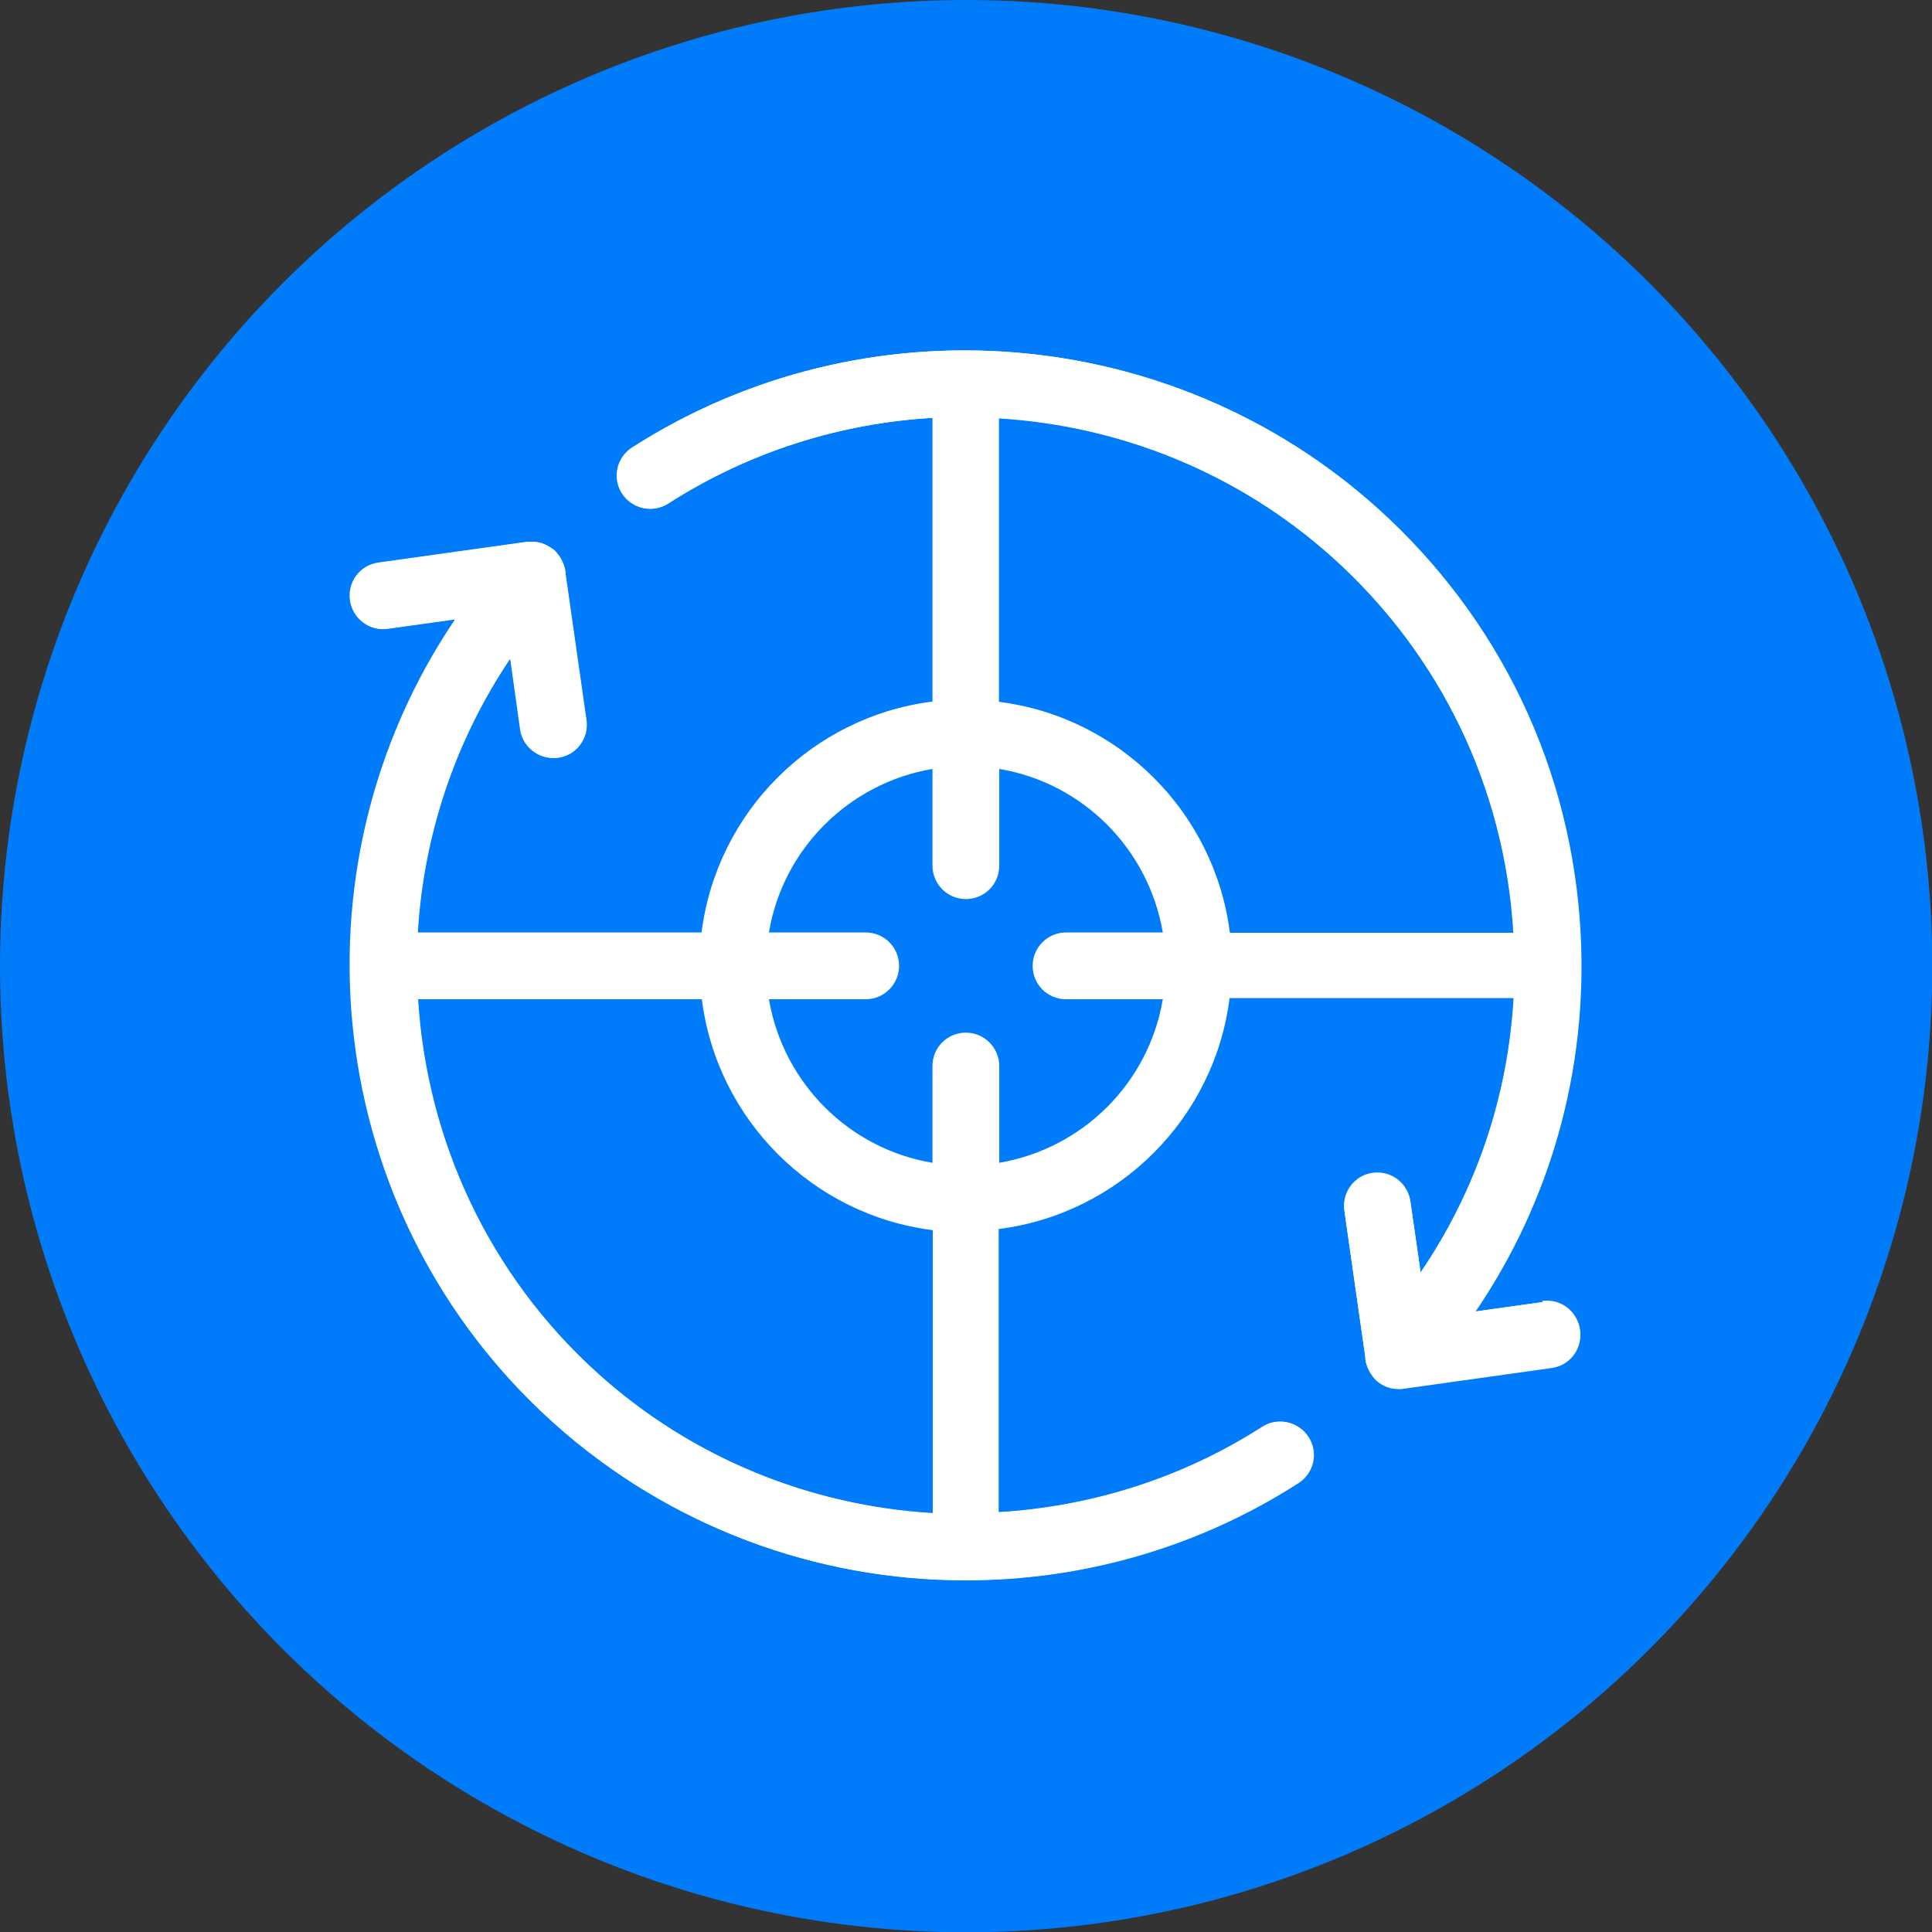
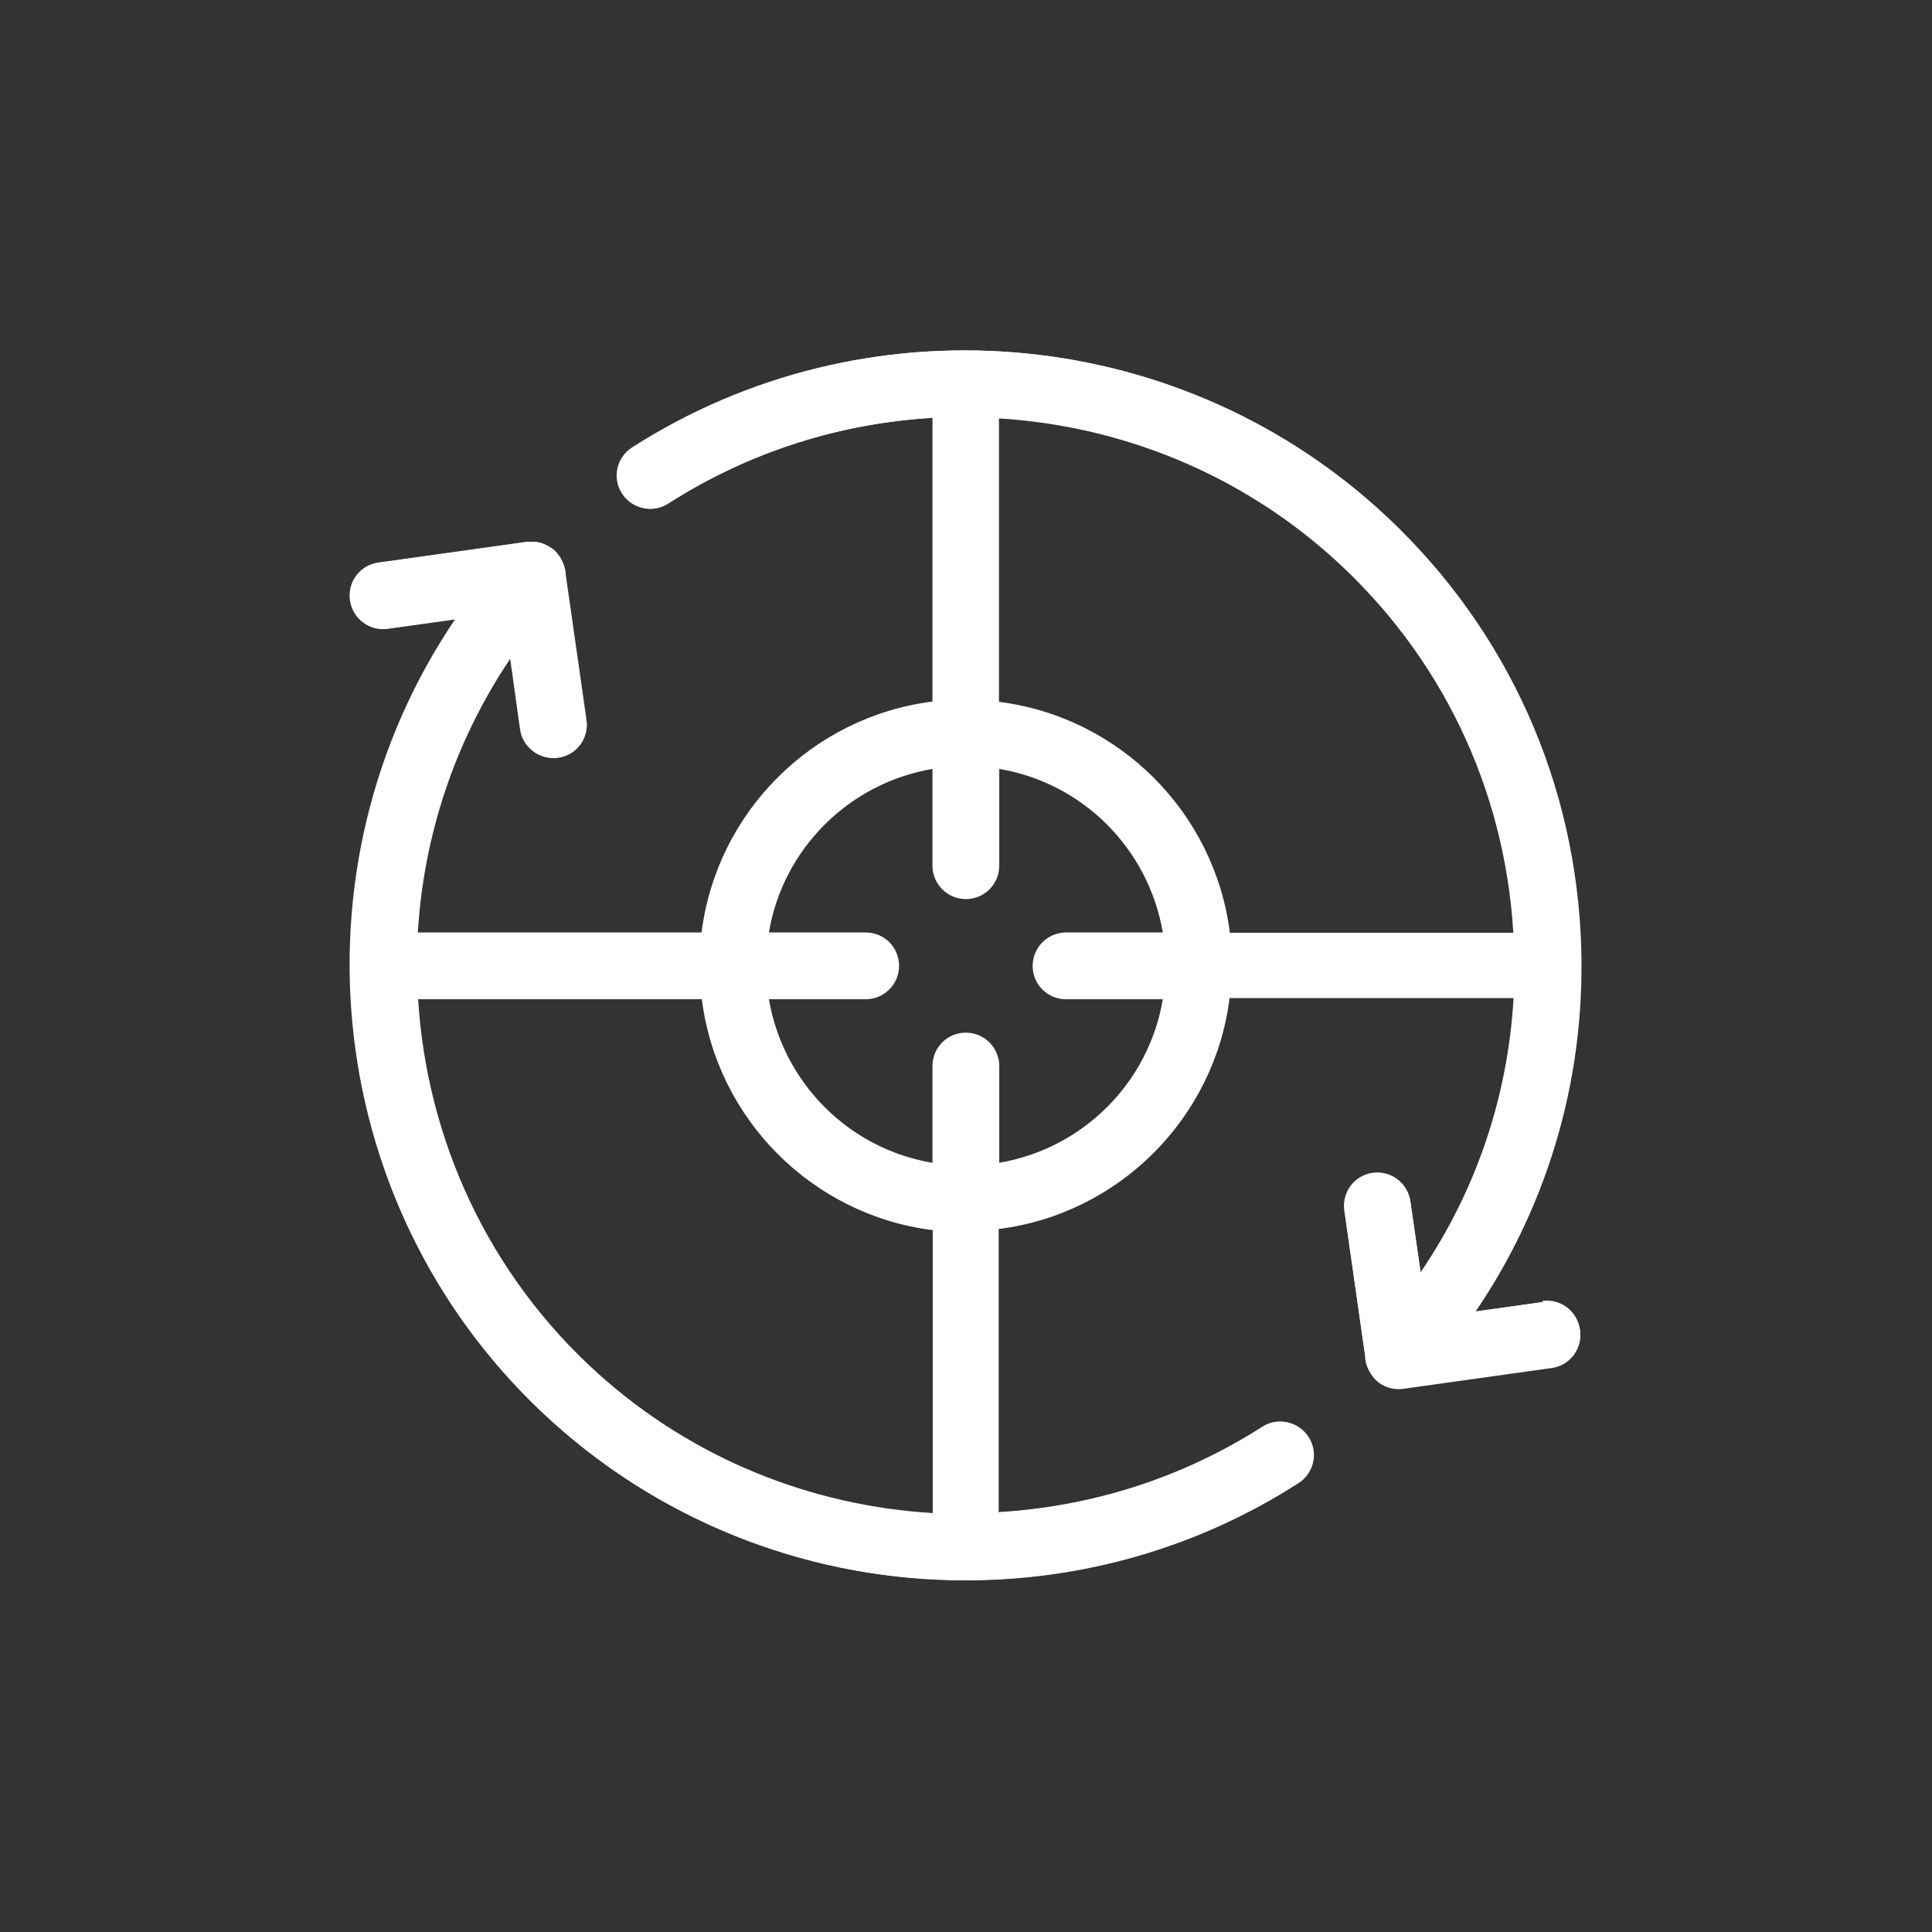
<svg xmlns="http://www.w3.org/2000/svg" id="Layer_2" data-name="Layer 2" viewBox="0 0 67.69 67.69">
  <rect x="0" y="0" width="67.69" height="67.69" fill="#333333" stroke="none" />
  <defs>
    <style>      .cls-1 {        fill: #fff;      }      .cls-1, .cls-2 {        stroke-width: 0px;      }      .cls-2 {        fill: #007cfb;      }    </style>
  </defs>
  <g id="Layer_1-2" data-name="Layer 1">
-     <circle class="cls-2" cx="33.85" cy="33.85" r="33.85" />
    <g>
      <path class="cls-1" d="m54.06,45.62l-2.36.33c2.63-3.87,3.93-8.48,3.68-13.24-.3-5.76-2.83-11.05-7.12-14.91-7.21-6.48-17.94-7.35-26.1-2.12-.54.35-.7,1.07-.35,1.61.35.54,1.07.7,1.61.35,2.84-1.82,6.03-2.81,9.25-3v9.94c-4.21.53-7.56,3.87-8.09,8.09h-9.94c.2-3.36,1.28-6.69,3.25-9.61l.35,2.5c.08.58.58,1,1.15,1,.05,0,.11,0,.17-.01.64-.09,1.08-.68.99-1.32l-.73-5.11c0-.12-.03-.23-.07-.34,0,0,0,0,0,0-.02-.07-.06-.13-.09-.2,0,0,0-.01-.01-.02-.03-.05-.07-.11-.11-.15-.01-.01-.02-.02-.03-.04-.02-.02-.04-.05-.06-.07-.02-.02-.04-.03-.06-.05-.02-.01-.04-.03-.06-.04-.04-.03-.08-.05-.13-.08-.03-.01-.05-.03-.08-.04-.04-.02-.08-.03-.12-.05-.03-.01-.07-.02-.11-.03-.04,0-.07-.01-.11-.02-.04,0-.08,0-.12,0-.04,0-.07,0-.11,0-.02,0-.04,0-.06,0l-5.22.73c-.64.09-1.08.68-.99,1.32.09.64.68,1.09,1.32.99l2.37-.33c-5.95,8.78-4.67,20.86,3.43,28.15,4.06,3.65,9.24,5.53,14.45,5.52,4.03,0,8.09-1.12,11.65-3.41.54-.35.7-1.07.35-1.61-.35-.54-1.07-.7-1.61-.35-2.84,1.82-6.03,2.8-9.25,2.99v-9.93c4.21-.53,7.56-3.87,8.09-8.09h9.95c-.2,3.46-1.32,6.76-3.26,9.61l-.36-2.5c-.09-.64-.68-1.08-1.32-.99-.64.09-1.08.68-.99,1.32l.73,5.11c0,.18.06.35.15.51,0,0,0,0,0,0,.06.11.14.21.23.3.22.2.5.3.78.3,0,0,0,0,0,0,0,0,0,0,0,0,.05,0,.11,0,.16-.01l5.21-.73c.64-.09,1.08-.68.99-1.32s-.68-1.08-1.32-.99Zm-1.02-12.94h-9.95c-.53-4.21-3.87-7.56-8.09-8.09v-9.93c4.24.26,8.38,1.9,11.7,4.88,3.78,3.4,6.03,8.06,6.34,13.14Zm-38.39,2.33h9.94c.53,4.21,3.87,7.56,8.09,8.09v9.93c-4.24-.26-8.38-1.9-11.7-4.88-3.9-3.51-6.03-8.27-6.33-13.14Zm20.36,5.73v-3.39c0-.64-.52-1.17-1.17-1.17s-1.17.52-1.17,1.17v3.39c-2.93-.49-5.23-2.8-5.73-5.73h3.39c.64,0,1.17-.52,1.17-1.17s-.52-1.17-1.17-1.17h-3.39c.49-2.93,2.8-5.23,5.73-5.73v3.39c0,.64.52,1.17,1.17,1.17s1.17-.52,1.17-1.17v-3.39c2.93.49,5.23,2.8,5.73,5.73h-3.39c-.64,0-1.17.52-1.17,1.17s.52,1.17,1.17,1.17h3.39c-.49,2.93-2.8,5.23-5.73,5.73Z" />
      <path class="cls-1" d="m53.04,35.01c-.2,3.46-1.32,6.76-3.26,9.61l-.36-2.5c-.09-.64-.68-1.08-1.32-.99-.64.09-1.08.68-.99,1.32l.73,5.11c0,.18.06.35.15.51,0,0,0,0,0,0,.06.11.14.21.23.3.22.2.5.3.78.3,0,0,0,0,0,0,0,0,0,0,0,0,.05,0,.11,0,.16-.01l5.21-.73c.64-.09,1.08-.68.99-1.32s-.68-1.08-1.32-.99l-2.36.33c2.63-3.87,3.93-8.48,3.68-13.24-.3-5.76-2.83-11.05-7.12-14.91-7.21-6.48-17.94-7.35-26.1-2.12-.54.35-.7,1.07-.35,1.61.35.54,1.07.7,1.61.35,2.84-1.82,6.03-2.81,9.25-3,0,0,1.46-.17,2.33,0,4.24.26,8.38,1.9,11.7,4.88,3.78,3.4,6.03,8.06,6.34,13.14m-20.37,20.35c-4.24-.26-8.38-1.9-11.7-4.88-3.9-3.51-6.03-8.27-6.33-13.14-.1-1.08,0-2.33,0-2.33.2-3.36,1.28-6.69,3.25-9.61l.35,2.5c.08.58.58,1,1.15,1,.05,0,.11,0,.17-.01.64-.09,1.08-.68.99-1.32l-.73-5.11c0-.12-.03-.23-.07-.34,0,0,0,0,0,0-.02-.07-.06-.13-.09-.2,0,0,0-.01-.01-.02-.03-.05-.07-.11-.11-.15-.01-.01-.02-.02-.03-.04-.02-.02-.04-.05-.06-.07-.02-.02-.04-.03-.06-.05-.02-.01-.04-.03-.06-.04-.04-.03-.08-.05-.13-.08-.03-.01-.05-.03-.08-.04-.04-.02-.08-.03-.12-.05-.03-.01-.07-.02-.11-.03-.04,0-.07-.01-.11-.02-.04,0-.08,0-.12,0-.04,0-.07,0-.11,0-.02,0-.04,0-.06,0l-5.22.73c-.64.09-1.08.68-.99,1.32.09.64.68,1.09,1.32.99l2.37-.33c-5.95,8.78-4.67,20.86,3.43,28.15,4.06,3.65,9.24,5.53,14.45,5.52,4.03,0,8.09-1.12,11.65-3.41.54-.35.7-1.07.35-1.61-.35-.54-1.07-.7-1.61-.35-2.84,1.82-6.03,2.8-9.25,2.99" />
    </g>
  </g>
</svg>